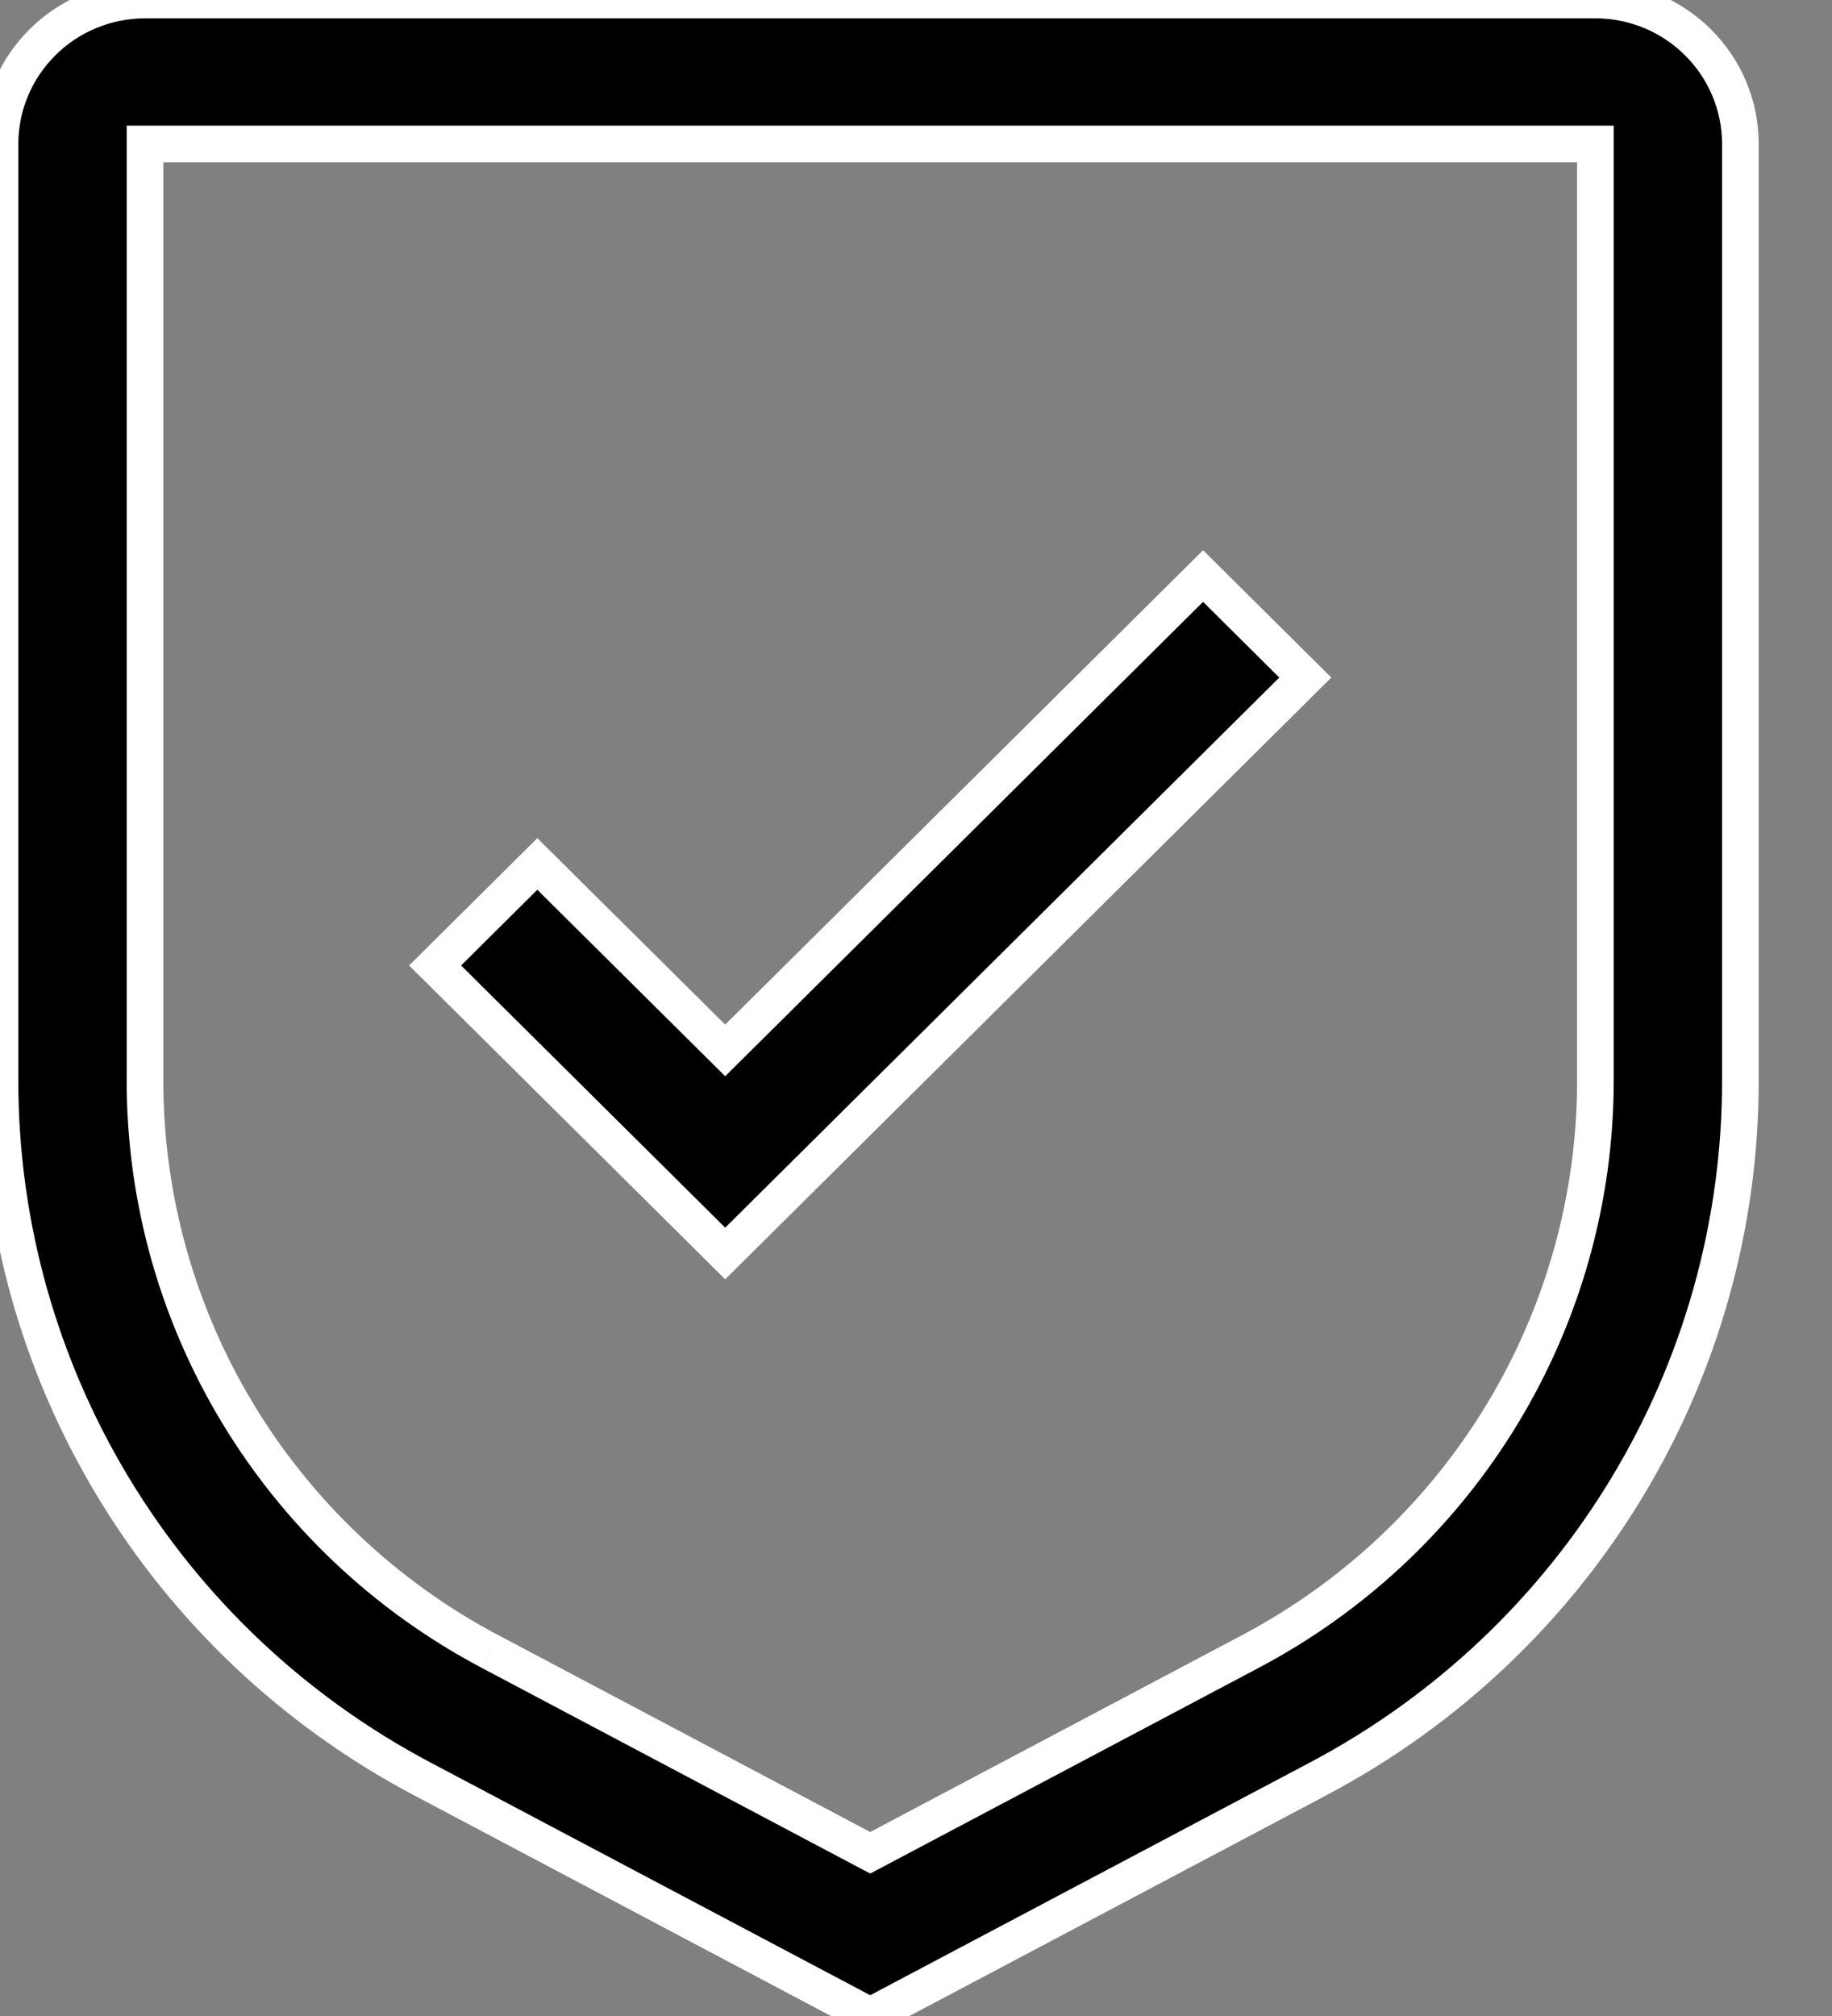
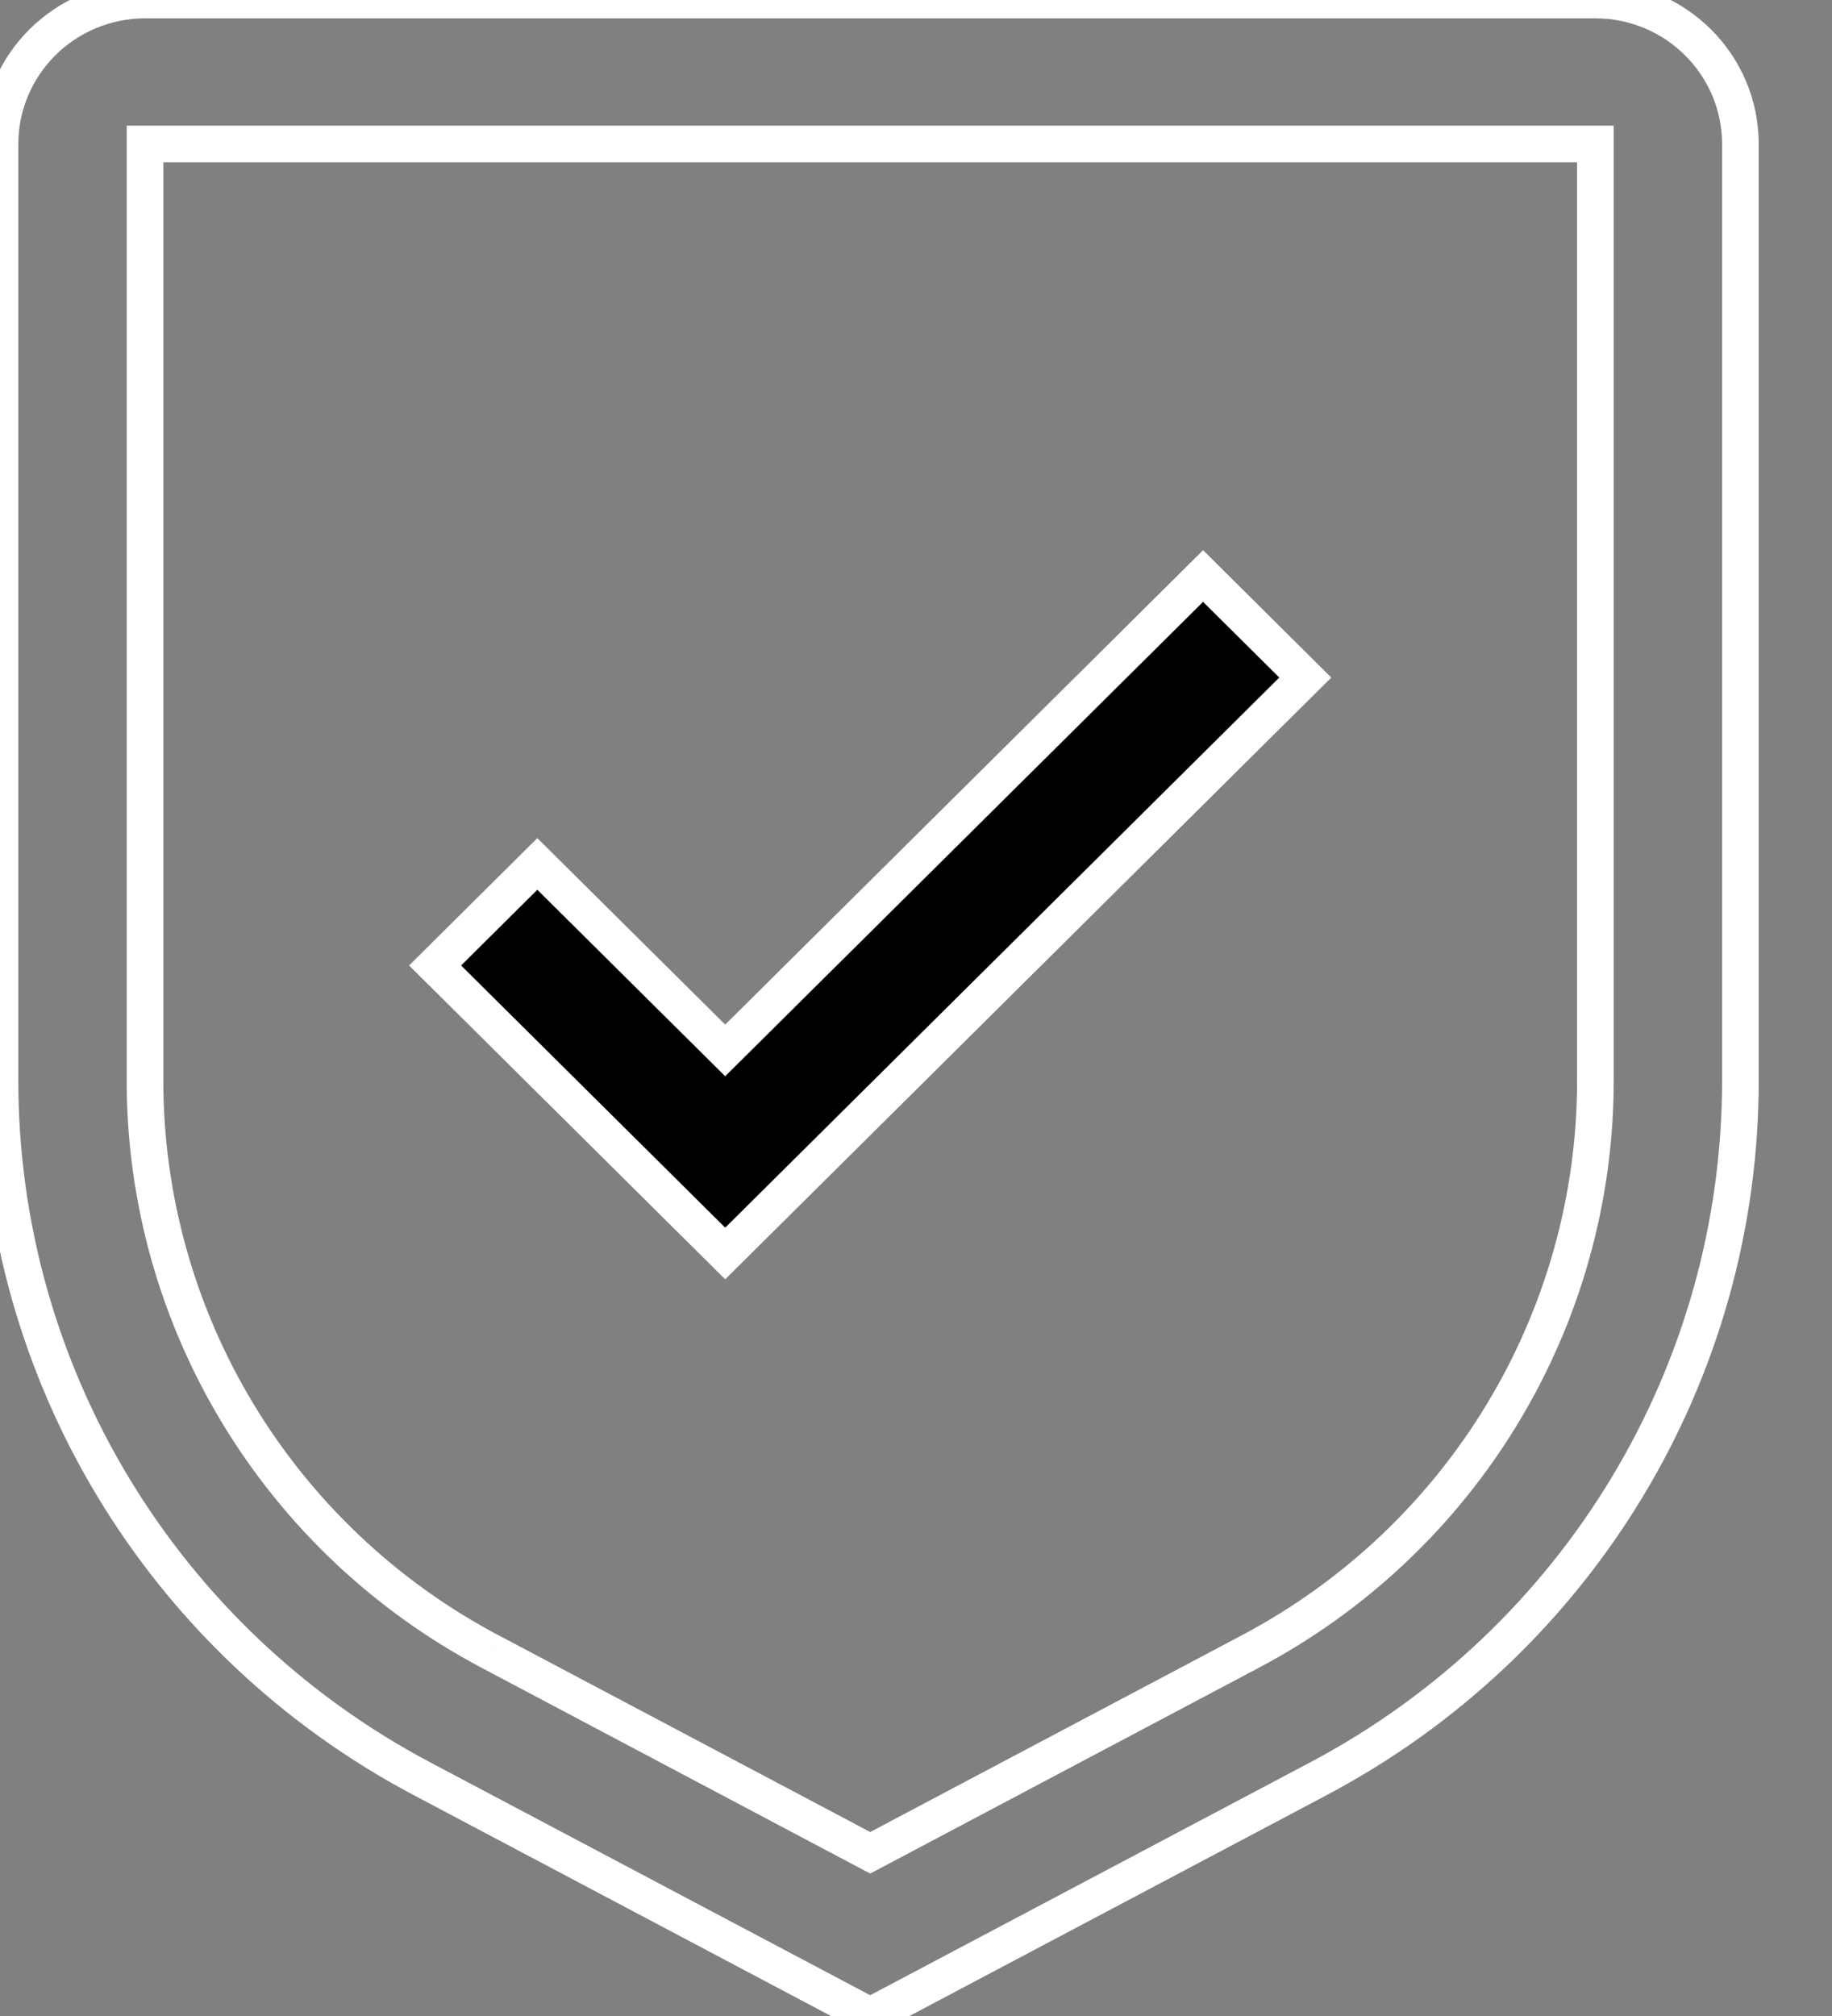
<svg xmlns="http://www.w3.org/2000/svg" width="20" height="22" viewBox="0 0 20 22" fill="none">
  <rect x="0" y="0" width="20" height="22" fill="#808080" stroke="none" />
  <path d="M7.917 11.463L5.866 9.428L4.75 10.536L7.917 13.679L14.25 7.394L13.134 6.286L7.917 11.463Z" fill="black" stroke="white" stroke-width="0.4" />
-   <path fill-rule="evenodd" clip-rule="evenodd" d="M4.611 19.413L9.5 22L14.389 19.413C17.23 17.913 19.003 14.979 19 11.786V1.571C18.999 0.704 18.291 0.001 17.417 0H1.583C0.709 0.001 0.001 0.704 1.00464e-05 1.571V11.786C-0.003 14.979 1.77 17.913 4.611 19.413ZM1.583 11.786V1.571H17.417V11.786C17.419 14.399 15.968 16.799 13.644 18.026L9.5 20.219L5.356 18.026C3.032 16.799 1.581 14.399 1.583 11.786Z" fill="black" />
  <path d="M9.5 22L9.406 22.177L9.5 22.226L9.594 22.177L9.5 22ZM4.611 19.413L4.704 19.236L4.704 19.236L4.611 19.413ZM14.389 19.413L14.296 19.236L14.296 19.236L14.389 19.413ZM19 11.786H18.8V11.786L19 11.786ZM19 1.571H19.2V1.571L19 1.571ZM17.417 0L17.417 -0.2H17.417V0ZM1.583 0V-0.2L1.583 -0.2L1.583 0ZM1.00464e-05 1.571L-0.2 1.571V1.571H1.00464e-05ZM1.00464e-05 11.786L0.2 11.786V11.786H1.00464e-05ZM1.583 1.571V1.371H1.383V1.571H1.583ZM1.583 11.786L1.783 11.786V11.786H1.583ZM17.417 1.571H17.617V1.371H17.417V1.571ZM17.417 11.786H17.217V11.786L17.417 11.786ZM13.644 18.026L13.55 17.849L13.55 17.849L13.644 18.026ZM9.5 20.219L9.406 20.396L9.5 20.445L9.594 20.396L9.5 20.219ZM5.356 18.026L5.45 17.849L5.449 17.849L5.356 18.026ZM9.594 21.823L4.704 19.236L4.517 19.59L9.406 22.177L9.594 21.823ZM14.296 19.236L9.406 21.823L9.594 22.177L14.483 19.59L14.296 19.236ZM18.8 11.786C18.803 14.904 17.071 17.771 14.296 19.236L14.482 19.59C17.388 18.055 19.203 15.053 19.2 11.786L18.8 11.786ZM18.8 1.571V11.786H19.2V1.571H18.8ZM17.416 0.2C18.182 0.201 18.799 0.816 18.8 1.572L19.2 1.571C19.199 0.592 18.4 -0.199 17.417 -0.2L17.416 0.2ZM1.583 0.2H17.417V-0.2H1.583V0.2ZM0.2 1.572C0.201 0.816 0.818 0.201 1.584 0.2L1.583 -0.2C0.6 -0.199 -0.199 0.592 -0.2 1.571L0.2 1.572ZM0.2 11.786V1.571H-0.2V11.786H0.2ZM4.704 19.236C1.929 17.771 0.197 14.904 0.2 11.786L-0.2 11.786C-0.204 15.053 1.612 18.055 4.517 19.59L4.704 19.236ZM1.383 1.571V11.786H1.783V1.571H1.383ZM17.417 1.371H1.583V1.771H17.417V1.371ZM17.617 11.786V1.571H17.217V11.786H17.617ZM13.737 18.203C16.127 16.942 17.619 14.473 17.617 11.786L17.217 11.786C17.219 14.324 15.81 16.657 13.55 17.849L13.737 18.203ZM9.594 20.396L13.737 18.203L13.55 17.849L9.406 20.042L9.594 20.396ZM5.263 18.203L9.406 20.396L9.594 20.042L5.45 17.849L5.263 18.203ZM1.383 11.786C1.38 14.473 2.873 16.942 5.263 18.203L5.449 17.849C3.19 16.657 1.781 14.324 1.783 11.786L1.383 11.786Z" fill="white" />
</svg>